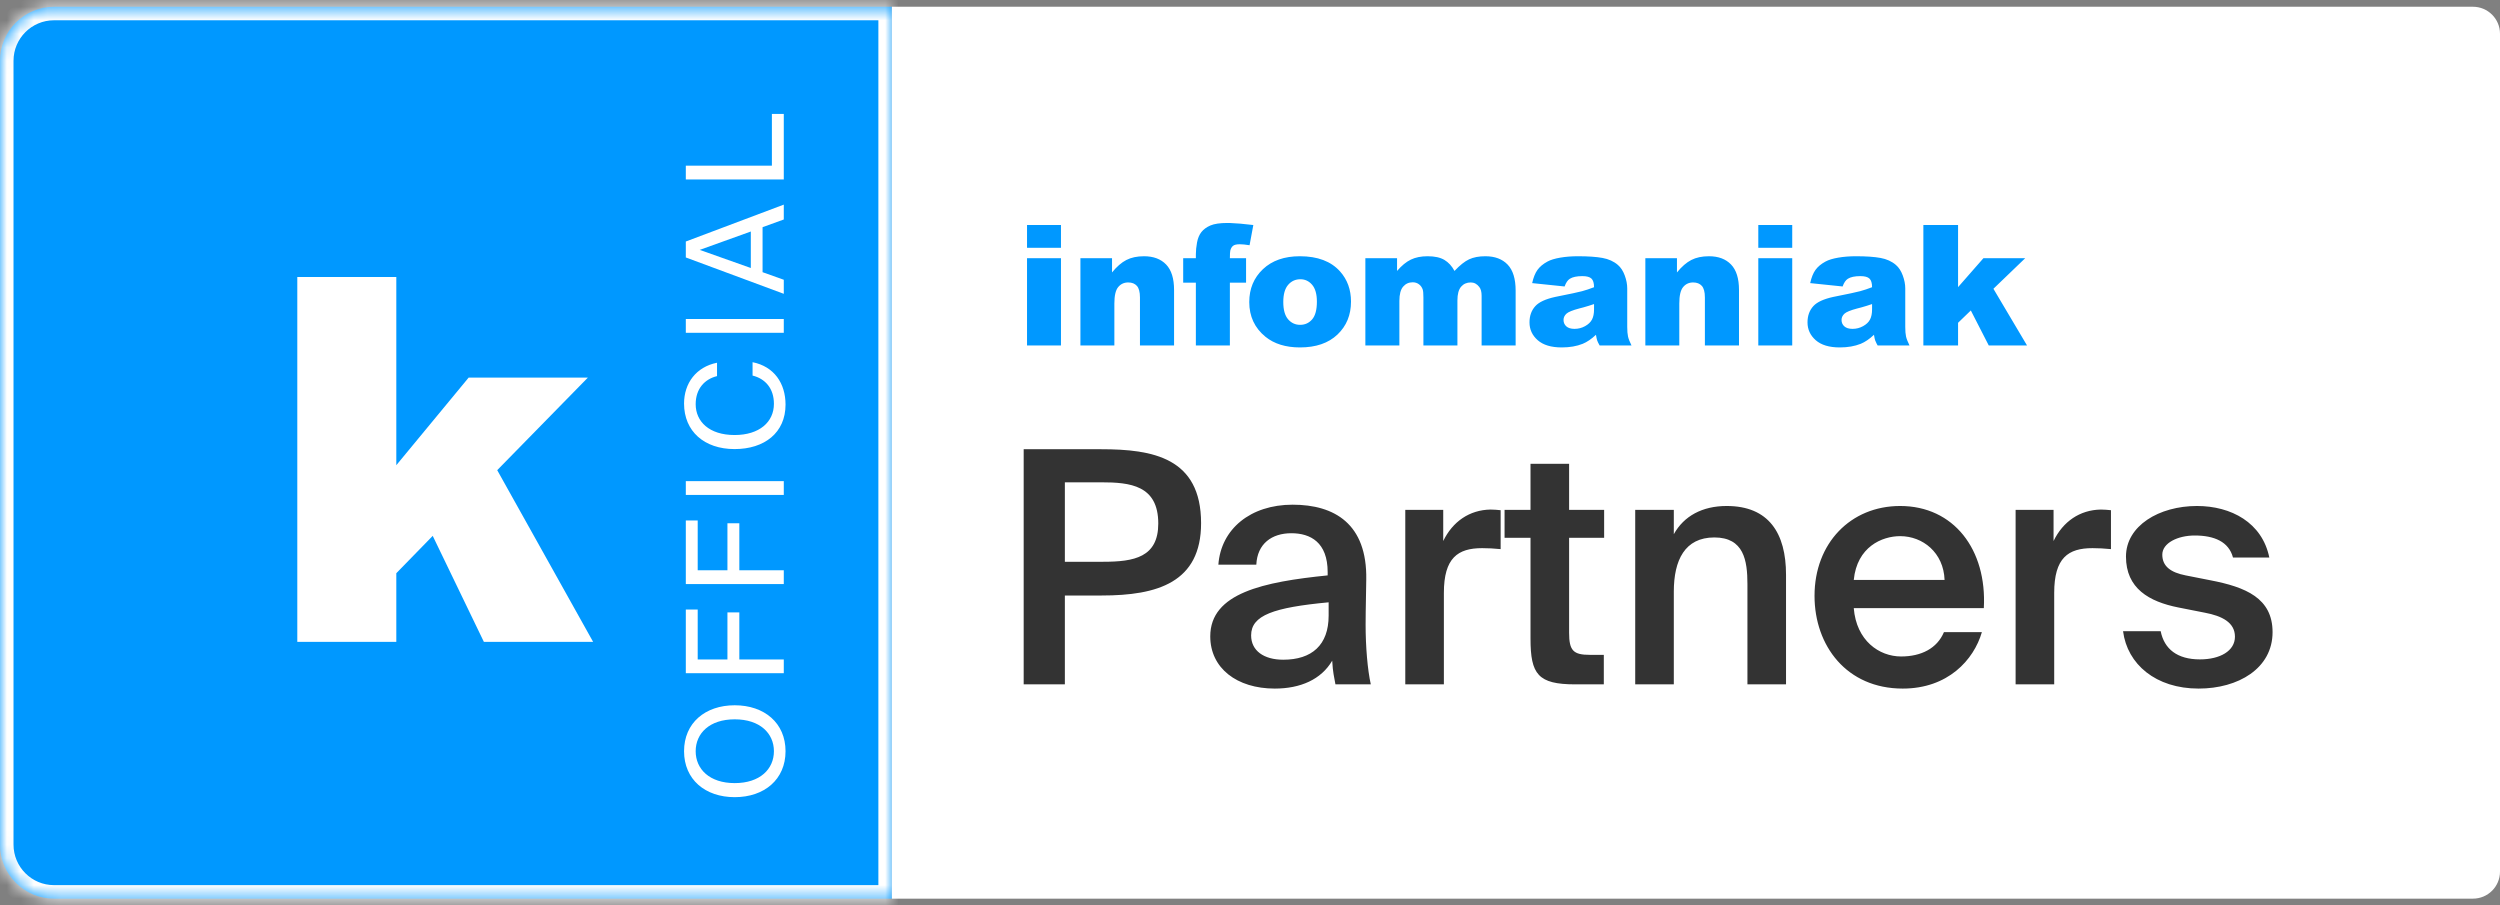
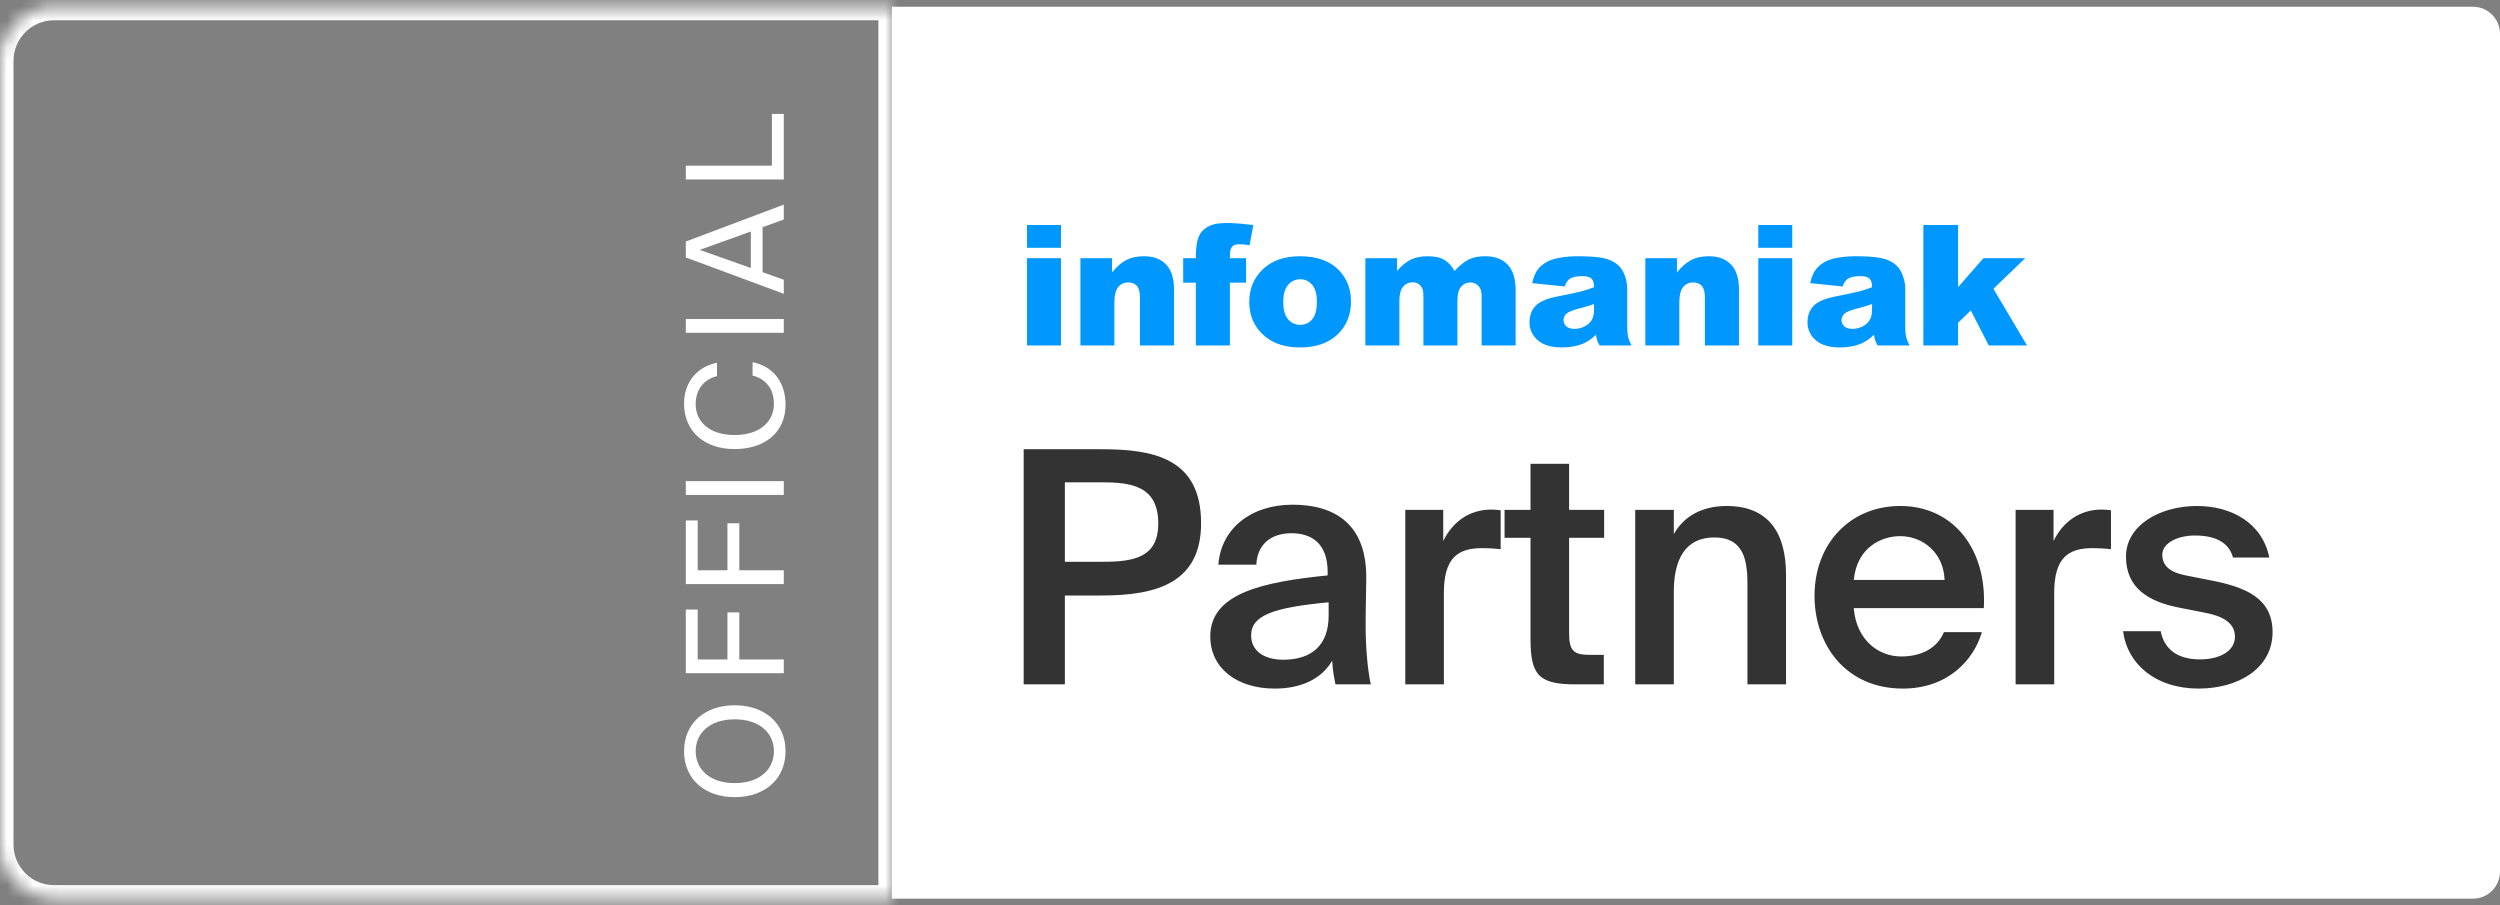
<svg xmlns="http://www.w3.org/2000/svg" width="185" height="67" viewBox="0 0 185 67" fill="none">
  <rect x="0" y="0" width="185" height="67" fill="#808080" stroke="none" />
  <mask id="path-1-inside-1_339_4099" fill="white">
    <path d="M0 4.5C0 2.291 1.791 0.5 4 0.5H66V66.5H4C1.791 66.5 0 64.709 0 62.5V4.5Z" />
  </mask>
-   <path d="M0 4.5C0 2.291 1.791 0.5 4 0.5H66V66.5H4C1.791 66.5 0 64.709 0 62.5V4.5Z" fill="#0098FF" />
  <path d="M66 0.5H67V-0.5H66V0.5ZM66 66.5V67.5H67V66.5H66ZM4 1.5H66V-0.5H4V1.5ZM65 0.5V66.5H67V0.5H65ZM66 65.5H4V67.5H66V65.5ZM1 62.5V4.5H-1V62.5H1ZM4 65.5C2.343 65.5 1 64.157 1 62.5H-1C-1 65.261 1.239 67.5 4 67.5V65.5ZM4 -0.5C1.239 -0.5 -1 1.739 -1 4.5H1C1 2.843 2.343 1.5 4 1.5V-0.5Z" fill="white" mask="url(#path-1-inside-1_339_4099)" />
-   <path d="M58.13 55.59C58.13 53.5 56.56 52.19 54.37 52.19C52.18 52.19 50.62 53.5 50.62 55.59C50.62 57.68 52.18 58.99 54.37 58.99C56.56 58.99 58.13 57.68 58.13 55.59ZM57.27 55.59C57.27 56.91 56.24 57.95 54.37 57.95C52.5 57.95 51.48 56.91 51.48 55.59C51.48 54.27 52.5 53.23 54.37 53.23C56.24 53.23 57.27 54.27 57.27 55.59ZM50.75 49.818L58 49.818L58 48.798L54.71 48.798L54.71 45.318L53.83 45.318L53.83 48.798L51.63 48.798L51.63 45.108L50.75 45.108L50.75 49.818ZM50.75 43.222L58 43.222L58 42.202L54.71 42.202L54.71 38.722L53.83 38.722L53.83 42.202L51.63 42.202L51.63 38.512L50.75 38.512L50.75 43.222ZM58 35.606L50.75 35.606L50.75 36.626L58 36.626L58 35.606ZM55.69 26.802L55.69 27.792C56.62 28.022 57.27 28.732 57.27 29.882C57.27 31.232 56.19 32.192 54.36 32.192C52.48 32.192 51.48 31.192 51.48 29.912C51.48 28.752 52.16 28.052 53.06 27.832L53.06 26.842C51.51 27.152 50.62 28.362 50.62 29.862C50.62 31.912 52.11 33.232 54.36 33.232C56.57 33.232 58.13 32.022 58.13 29.942C58.13 28.372 57.29 27.122 55.69 26.802ZM58 23.606L50.75 23.606L50.75 24.626L58 24.626L58 23.606ZM50.75 19.052L58 21.742L58 20.702L56.43 20.142L56.43 16.812L58 16.242L58 15.142L50.75 17.872L50.75 19.052ZM55.56 19.832L51.78 18.492L55.56 17.132L55.56 19.832ZM57.12 12.261L50.75 12.261L50.75 13.281L58 13.281L58 8.431L57.12 8.431L57.12 12.261Z" fill="white" />
-   <path d="M29.327 20.5H22V47.5H29.327V42.417L32.021 39.654L35.808 47.5H43.892L36.794 34.792L43.504 27.941H34.681L29.327 34.424V20.5Z" fill="white" />
+   <path d="M58.13 55.59C58.13 53.5 56.56 52.19 54.37 52.19C52.18 52.19 50.62 53.5 50.62 55.59C50.62 57.68 52.18 58.99 54.37 58.99C56.56 58.99 58.13 57.68 58.13 55.59ZM57.27 55.59C57.27 56.91 56.24 57.95 54.37 57.95C52.5 57.95 51.48 56.91 51.48 55.59C51.48 54.27 52.5 53.23 54.37 53.23C56.24 53.23 57.27 54.27 57.27 55.59ZM50.75 49.818L58 49.818L58 48.798L54.71 48.798L54.71 45.318L53.83 45.318L53.83 48.798L51.63 48.798L51.63 45.108L50.75 45.108L50.75 49.818ZM50.75 43.222L58 43.222L58 42.202L54.71 42.202L54.71 38.722L53.83 38.722L53.83 42.202L51.63 42.202L51.63 38.512L50.75 38.512L50.75 43.222M58 35.606L50.75 35.606L50.75 36.626L58 36.626L58 35.606ZM55.69 26.802L55.69 27.792C56.62 28.022 57.27 28.732 57.27 29.882C57.27 31.232 56.19 32.192 54.36 32.192C52.48 32.192 51.48 31.192 51.48 29.912C51.48 28.752 52.16 28.052 53.06 27.832L53.06 26.842C51.51 27.152 50.62 28.362 50.62 29.862C50.62 31.912 52.11 33.232 54.36 33.232C56.57 33.232 58.13 32.022 58.13 29.942C58.13 28.372 57.29 27.122 55.69 26.802ZM58 23.606L50.75 23.606L50.75 24.626L58 24.626L58 23.606ZM50.75 19.052L58 21.742L58 20.702L56.43 20.142L56.43 16.812L58 16.242L58 15.142L50.75 17.872L50.75 19.052ZM55.56 19.832L51.78 18.492L55.56 17.132L55.56 19.832ZM57.12 12.261L50.75 12.261L50.75 13.281L58 13.281L58 8.431L57.12 8.431L57.12 12.261Z" fill="white" />
  <path d="M66.5 1H183C183.828 1 184.5 1.672 184.5 2.5V64.5C184.5 65.328 183.828 66 183 66H66.5V1Z" fill="white" stroke="white" />
  <path d="M76 16.652H78.512V18.336H76V16.652ZM76 19.108H78.512V25.564H76V19.108ZM79.951 19.108H82.29V20.16C82.64 19.73 82.993 19.423 83.351 19.239C83.709 19.054 84.145 18.962 84.66 18.962C85.355 18.962 85.899 19.166 86.292 19.573C86.685 19.98 86.881 20.609 86.881 21.46V25.564H84.357V22.014C84.357 21.608 84.281 21.322 84.129 21.154C83.977 20.985 83.763 20.901 83.487 20.901C83.183 20.901 82.936 21.015 82.747 21.242C82.557 21.469 82.463 21.876 82.463 22.463V25.564H79.951V19.108ZM91.011 19.108H92.209V20.919H91.011V25.564H88.494V20.919H87.556V19.108H88.494V18.816C88.494 18.553 88.522 18.263 88.58 17.947C88.638 17.631 88.746 17.372 88.904 17.172C89.062 16.971 89.285 16.809 89.57 16.685C89.856 16.562 90.275 16.5 90.826 16.5L91.044 16.504C91.468 16.517 92.035 16.566 92.746 16.652L92.468 18.147C92.167 18.099 91.925 18.075 91.74 18.075C91.513 18.075 91.351 18.112 91.252 18.187C91.153 18.262 91.083 18.38 91.042 18.543C91.022 18.632 91.011 18.82 91.011 19.108ZM92.445 22.354C92.445 21.369 92.782 20.558 93.457 19.919C94.132 19.281 95.043 18.962 96.191 18.962C97.503 18.962 98.495 19.337 99.165 20.087C99.704 20.691 99.974 21.434 99.974 22.318C99.974 23.311 99.639 24.124 98.971 24.758C98.302 25.393 97.377 25.71 96.197 25.71C95.144 25.71 94.292 25.446 93.642 24.919C92.844 24.267 92.445 23.412 92.445 22.354ZM94.963 22.348C94.963 22.924 95.081 23.349 95.317 23.625C95.554 23.9 95.851 24.038 96.209 24.038C96.571 24.038 96.868 23.902 97.101 23.631C97.333 23.359 97.45 22.924 97.45 22.324C97.45 21.764 97.332 21.348 97.098 21.074C96.863 20.801 96.573 20.664 96.228 20.664C95.862 20.664 95.559 20.803 95.32 21.081C95.082 21.358 94.963 21.781 94.963 22.348ZM101.037 19.108H103.382V20.05C103.719 19.657 104.059 19.377 104.403 19.211C104.746 19.045 105.161 18.962 105.646 18.962C106.169 18.962 106.582 19.053 106.887 19.235C107.191 19.418 107.44 19.689 107.633 20.05C108.028 19.629 108.388 19.342 108.713 19.19C109.038 19.038 109.439 18.962 109.917 18.962C110.62 18.962 111.169 19.168 111.564 19.579C111.959 19.99 112.157 20.634 112.157 21.509V25.564H109.639V21.886C109.639 21.594 109.581 21.377 109.466 21.235C109.298 21.013 109.088 20.901 108.837 20.901C108.541 20.901 108.302 21.007 108.121 21.217C107.94 21.428 107.849 21.766 107.849 22.233V25.564H105.332V22.008C105.332 21.724 105.315 21.531 105.282 21.43C105.229 21.268 105.136 21.137 105.005 21.038C104.873 20.939 104.719 20.889 104.542 20.889C104.254 20.889 104.017 20.996 103.832 21.211C103.647 21.426 103.554 21.779 103.554 22.269V25.564H101.037V19.108ZM115.781 21.199L113.38 20.95C113.471 20.537 113.602 20.211 113.772 19.974C113.943 19.737 114.189 19.531 114.51 19.357C114.74 19.232 115.057 19.134 115.46 19.065C115.863 18.996 116.299 18.962 116.768 18.962C117.521 18.962 118.126 19.003 118.583 19.087C119.039 19.17 119.42 19.343 119.724 19.606C119.938 19.789 120.107 20.047 120.23 20.381C120.354 20.716 120.415 21.035 120.415 21.339V24.19C120.415 24.494 120.435 24.732 120.474 24.904C120.513 25.076 120.598 25.296 120.73 25.564H118.373C118.278 25.398 118.216 25.271 118.188 25.184C118.159 25.097 118.13 24.96 118.101 24.773C117.772 25.086 117.445 25.308 117.12 25.442C116.676 25.62 116.159 25.71 115.571 25.71C114.789 25.71 114.196 25.531 113.791 25.175C113.386 24.818 113.183 24.378 113.183 23.856C113.183 23.365 113.329 22.962 113.621 22.646C113.892 22.352 114.376 22.129 115.073 21.975L116.403 21.703C116.708 21.637 116.931 21.586 117.071 21.549C117.35 21.474 117.647 21.375 117.959 21.254C117.959 20.95 117.896 20.737 117.768 20.616C117.64 20.494 117.416 20.433 117.095 20.433C116.684 20.433 116.375 20.498 116.17 20.628C116.009 20.729 115.88 20.919 115.781 21.199ZM117.959 22.5C117.7 22.591 117.433 22.674 117.157 22.75L116.879 22.822C116.369 22.956 116.046 23.088 115.911 23.217C115.771 23.351 115.701 23.503 115.701 23.673C115.701 23.868 115.77 24.027 115.907 24.15C116.045 24.274 116.248 24.336 116.515 24.336C116.795 24.336 117.055 24.269 117.296 24.135C117.537 24.002 117.707 23.838 117.808 23.646C117.909 23.453 117.959 23.203 117.959 22.895V22.5ZM121.756 19.108H124.095V20.16C124.445 19.73 124.799 19.423 125.156 19.239C125.514 19.054 125.95 18.962 126.465 18.962C127.16 18.962 127.704 19.166 128.097 19.573C128.49 19.98 128.686 20.609 128.686 21.46V25.564H126.162V22.014C126.162 21.608 126.086 21.322 125.934 21.154C125.782 20.985 125.568 20.901 125.292 20.901C124.988 20.901 124.741 21.015 124.552 21.242C124.362 21.469 124.268 21.876 124.268 22.463V25.564H121.756V19.108ZM130.114 16.652H132.625V18.336H130.114V16.652ZM130.114 19.108H132.625V25.564H130.114V19.108ZM136.354 21.199L133.954 20.95C134.044 20.537 134.175 20.211 134.345 19.974C134.516 19.737 134.762 19.531 135.083 19.357C135.313 19.232 135.63 19.134 136.033 19.065C136.436 18.996 136.873 18.962 137.342 18.962C138.094 18.962 138.699 19.003 139.156 19.087C139.612 19.17 139.993 19.343 140.297 19.606C140.511 19.789 140.68 20.047 140.803 20.381C140.927 20.716 140.989 21.035 140.989 21.339V24.19C140.989 24.494 141.008 24.732 141.047 24.904C141.086 25.076 141.172 25.296 141.303 25.564H138.946L138.862 25.411C138.814 25.318 138.78 25.242 138.761 25.184C138.732 25.097 138.703 24.96 138.674 24.773C138.345 25.086 138.018 25.308 137.693 25.442C137.249 25.62 136.733 25.71 136.144 25.71C135.363 25.71 134.769 25.531 134.364 25.175C133.959 24.818 133.756 24.378 133.756 23.856C133.756 23.365 133.902 22.962 134.194 22.646C134.466 22.352 134.95 22.129 135.647 21.975L136.976 21.703C137.281 21.637 137.504 21.586 137.644 21.549C137.924 21.474 138.22 21.375 138.533 21.254C138.533 20.95 138.469 20.737 138.341 20.616C138.214 20.494 137.989 20.433 137.669 20.433C137.257 20.433 136.949 20.498 136.743 20.628C136.582 20.729 136.453 20.919 136.354 21.199ZM138.533 22.5C138.273 22.591 138.006 22.674 137.731 22.75L137.453 22.822C136.942 22.956 136.62 23.088 136.484 23.217C136.344 23.351 136.274 23.503 136.274 23.673C136.274 23.868 136.343 24.027 136.481 24.15C136.618 24.274 136.821 24.336 137.089 24.336C137.368 24.336 137.628 24.269 137.869 24.135C138.11 24.002 138.281 23.838 138.381 23.646C138.482 23.453 138.533 23.203 138.533 22.895V22.5ZM142.329 16.652H144.897V21.248L146.773 19.108H149.864L147.513 21.369L150 25.564H147.168L145.841 22.974L144.897 23.886V25.564H142.329V16.652Z" fill="#0098FF" />
  <path d="M81.488 33.243H75.752V50.643H78.8V44.067H81.536C85.64 44.067 88.88 43.107 88.88 38.715C88.88 33.867 85.304 33.243 81.488 33.243ZM78.8 35.691H81.488C83.624 35.691 85.712 35.907 85.712 38.739C85.712 41.235 83.936 41.571 81.632 41.571H78.8V35.691ZM89.559 47.091C89.559 49.443 91.527 50.955 94.335 50.955C96.231 50.955 97.767 50.283 98.583 48.891C98.631 49.779 98.727 50.091 98.823 50.643H101.439C101.199 49.563 101.055 47.859 101.055 46.227C101.055 45.051 101.103 43.539 101.103 42.891C101.175 38.763 98.751 37.347 95.655 37.347C92.535 37.347 90.351 39.147 90.159 41.787H92.967C93.039 40.227 94.119 39.459 95.559 39.459C96.975 39.459 98.247 40.131 98.247 42.339V42.579C93.519 43.059 89.559 43.875 89.559 47.091ZM98.319 44.571V45.555C98.319 47.739 97.071 48.819 94.959 48.819C93.519 48.819 92.583 48.147 92.583 47.019C92.583 45.531 94.239 44.955 98.319 44.571ZM111.047 40.635V37.755C110.831 37.731 110.519 37.707 110.303 37.707C108.743 37.731 107.495 38.595 106.799 40.035V37.731H103.991V50.643H106.847V43.875C106.847 41.283 107.879 40.563 109.679 40.563C110.111 40.563 110.567 40.587 111.047 40.635ZM113.258 34.323V37.731H111.338V39.795H113.258V47.259C113.258 49.899 113.81 50.643 116.57 50.643H118.682V48.459H117.65C116.426 48.459 116.114 48.147 116.114 46.827V39.795H118.706V37.731H116.114V34.323H113.258ZM123.862 39.531V37.731H121.006V50.643H123.862V43.779C123.862 41.451 124.678 39.771 126.862 39.771C129.046 39.771 129.31 41.475 129.31 43.227V50.643H132.166V42.531C132.166 39.459 130.894 37.443 127.774 37.443C125.974 37.443 124.606 38.187 123.862 39.531ZM137.179 45.003H146.803C147.043 40.659 144.571 37.443 140.611 37.443C136.939 37.443 134.275 40.203 134.275 44.091C134.275 47.787 136.651 50.955 140.803 50.955C144.139 50.955 146.059 48.843 146.659 46.779H143.851C143.347 47.979 142.171 48.579 140.683 48.579C139.051 48.579 137.371 47.403 137.179 45.003ZM137.179 42.915C137.419 40.467 139.267 39.675 140.611 39.675C142.291 39.675 143.827 40.899 143.899 42.915H137.179ZM156.211 40.635V37.755C155.995 37.731 155.683 37.707 155.467 37.707C153.907 37.731 152.659 38.595 151.963 40.035V37.731H149.155V50.643H152.011V43.875C152.011 41.283 153.043 40.563 154.843 40.563C155.275 40.563 155.731 40.587 156.211 40.635ZM165.242 41.259H167.93C167.402 38.667 165.098 37.443 162.578 37.443C159.77 37.443 157.322 38.907 157.322 41.187C157.322 43.539 159.026 44.523 161.21 44.955L163.154 45.339C164.426 45.579 165.386 46.059 165.386 47.115C165.386 48.171 164.282 48.795 162.794 48.795C161.114 48.795 160.154 48.027 159.89 46.707H157.106C157.418 49.155 159.53 50.955 162.698 50.955C165.626 50.955 168.17 49.467 168.17 46.779C168.17 44.259 166.178 43.443 163.562 42.939L161.738 42.579C160.634 42.363 160.01 41.907 160.01 41.043C160.01 40.179 161.162 39.627 162.41 39.627C163.85 39.627 164.93 40.083 165.242 41.259Z" fill="#333333" />
</svg>